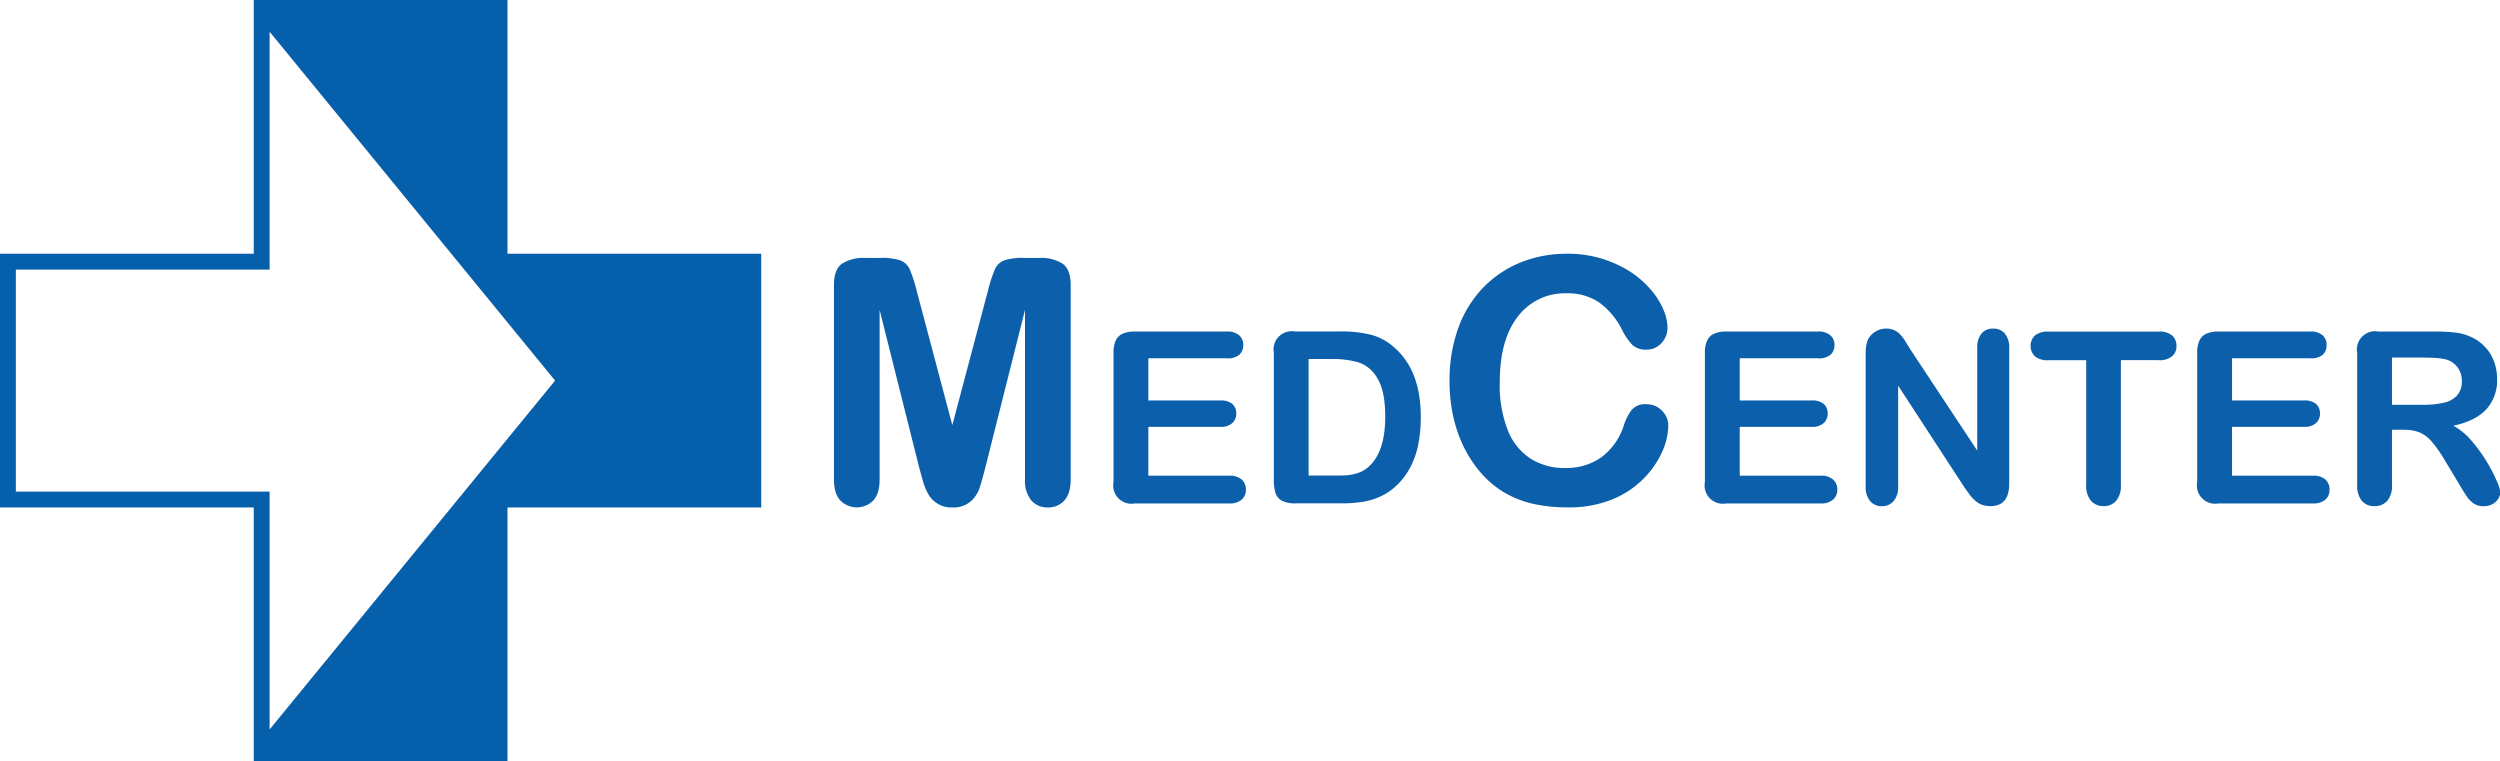
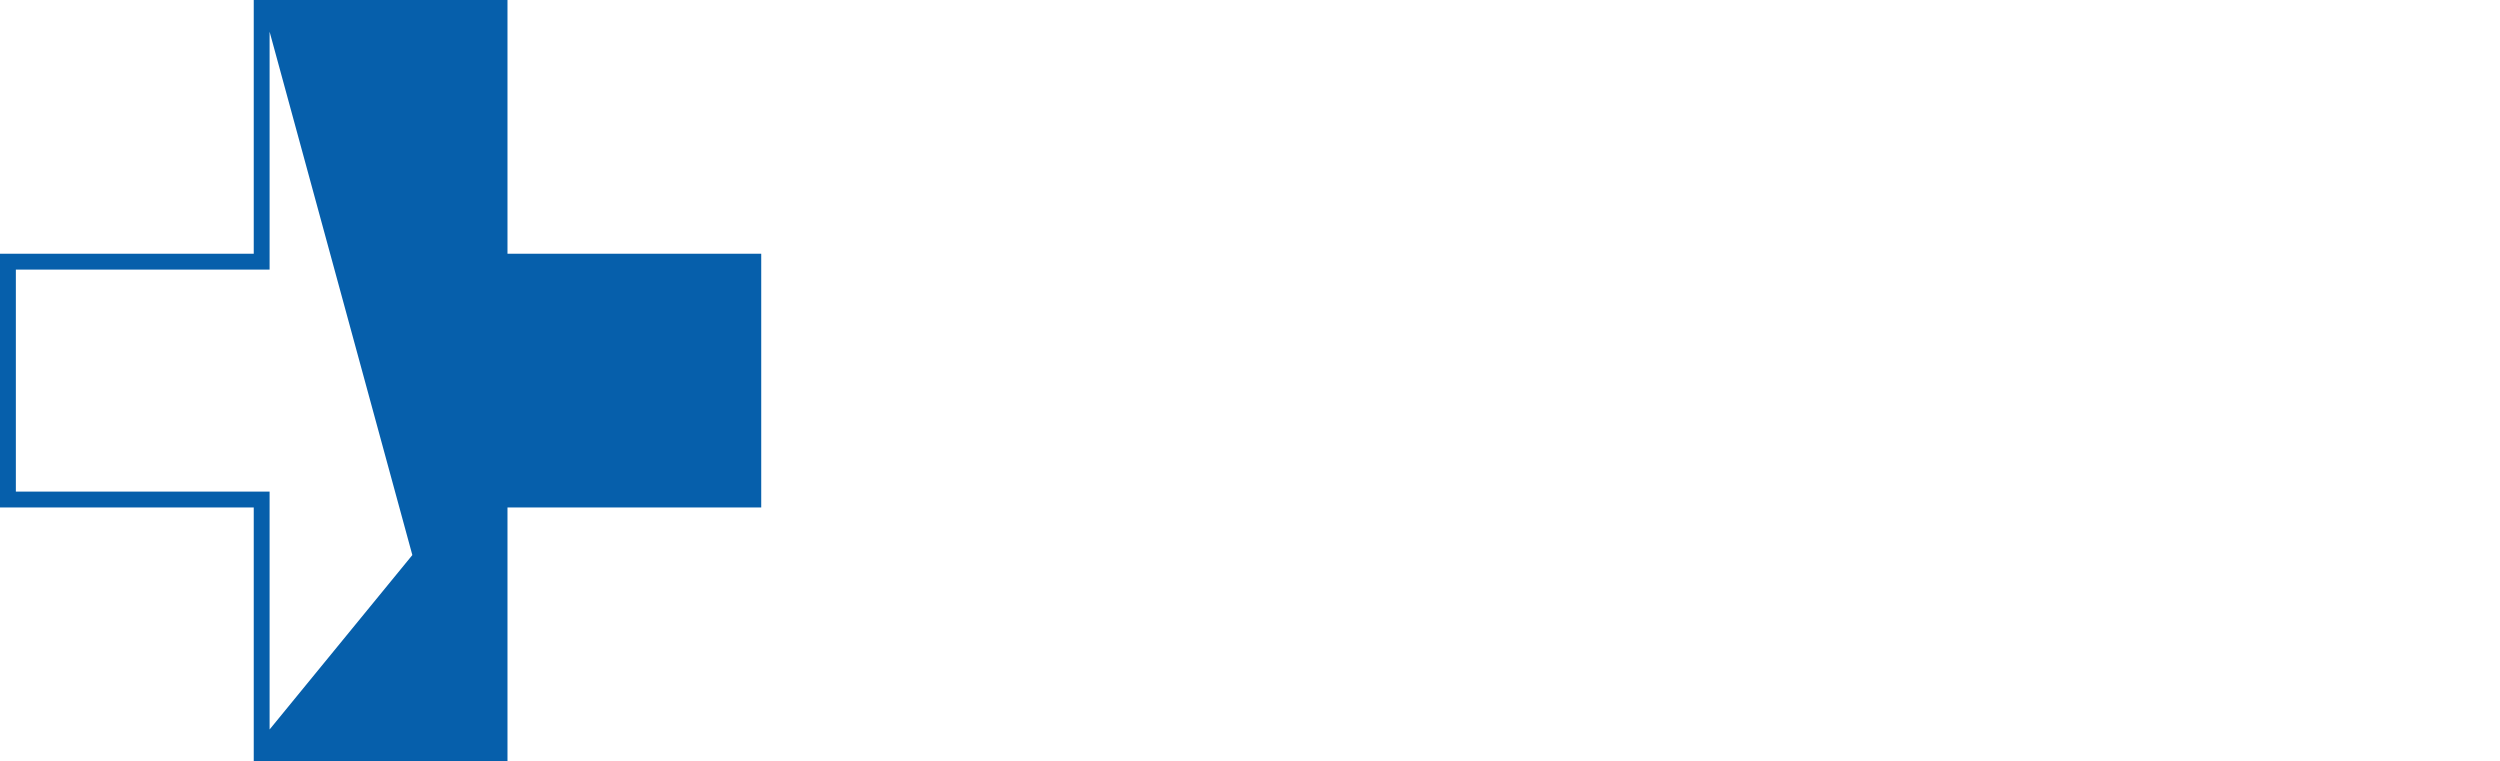
<svg xmlns="http://www.w3.org/2000/svg" id="Layer_1" data-name="Layer 1" viewBox="0 0 648 197.31">
  <defs>
    <style>.cls-1{fill:#065fab;}.cls-2{fill:#0c60ab;}</style>
  </defs>
-   <path class="cls-1" d="M167.54,111.12V45.35H101.77v65.77H36v65.76h65.77v65.77h65.77V176.88h65.77V111.12Zm-24.66,78.1-37,45.21V172.77H40.11V115.23h65.77V53.57l37,45.21,37,45.22Z" transform="translate(-36 -45.35)" />
-   <path class="cls-2" d="M274.17,166.21,264,125.69V169.6q0,3.65-1.63,5.46a6,6,0,0,1-8.57,0c-1.1-1.2-1.64-3-1.64-5.48V119.27q0-4.17,2.16-5.62a10.4,10.4,0,0,1,5.86-1.45h4a15.32,15.32,0,0,1,5.23.65,4.41,4.41,0,0,1,2.41,2.34,37.26,37.26,0,0,1,1.78,5.51l9.24,34.84,9.24-34.84a36.09,36.09,0,0,1,1.78-5.51,4.4,4.4,0,0,1,2.4-2.34,15.36,15.36,0,0,1,5.23-.65h4a10.4,10.4,0,0,1,5.86,1.45q2.18,1.45,2.17,5.62V169.6q0,3.65-1.63,5.46a5.53,5.53,0,0,1-4.36,1.82,5.42,5.42,0,0,1-4.21-1.82,7.94,7.94,0,0,1-1.64-5.46V125.69l-10.2,40.52q-1,3.94-1.63,5.79a8,8,0,0,1-2.32,3.37,6.77,6.77,0,0,1-4.68,1.51,6.83,6.83,0,0,1-6.25-3.47,14.42,14.42,0,0,1-1.37-3.36Q274.7,168.21,274.17,166.21Zm79.79-28H333.65v10.94h18.71a4.5,4.5,0,0,1,3.08.92,3.16,3.16,0,0,1,1,2.45,3.26,3.26,0,0,1-1,2.47,4.33,4.33,0,0,1-3.09,1H333.65v12.66h21a4.6,4.6,0,0,1,3.21,1,3.39,3.39,0,0,1,1.08,2.63,3.29,3.29,0,0,1-1.08,2.56,4.6,4.6,0,0,1-3.21,1h-24.5a4.73,4.73,0,0,1-5.53-5.53V136.81a7.44,7.44,0,0,1,.58-3.18,3.57,3.57,0,0,1,1.8-1.79,7.69,7.69,0,0,1,3.15-.56H354a4.63,4.63,0,0,1,3.21,1,3.21,3.21,0,0,1,1.05,2.5,3.28,3.28,0,0,1-1.05,2.54A4.68,4.68,0,0,1,354,138.23Zm17.74-6.95h11.75a31.58,31.58,0,0,1,7.87.85,14.51,14.51,0,0,1,5.95,3.19q7,6,7,18.1a36,36,0,0,1-.69,7.32,21.82,21.82,0,0,1-2.16,6,18.43,18.43,0,0,1-3.74,4.76,15.59,15.59,0,0,1-3.91,2.58,18,18,0,0,1-4.57,1.37,35.28,35.28,0,0,1-5.52.39H371.88a7.4,7.4,0,0,1-3.7-.74,3.48,3.48,0,0,1-1.63-2.1,13.45,13.45,0,0,1-.38-3.51V136.81a4.74,4.74,0,0,1,5.53-5.53Zm3.49,7.14v30.21H382c1.49,0,2.67,0,3.52-.12a10.67,10.67,0,0,0,2.64-.61,7.28,7.28,0,0,0,2.37-1.36q4.53-3.82,4.52-13.18,0-6.6-2-9.87a8.85,8.85,0,0,0-4.9-4.18,24.44,24.44,0,0,0-7.05-.89Zm93.23,17.29a17,17,0,0,1-1.5,6.58,23.81,23.81,0,0,1-4.7,6.94,24.22,24.22,0,0,1-8.2,5.53,29.47,29.47,0,0,1-11.63,2.12,40.31,40.31,0,0,1-9.15-.95,26,26,0,0,1-7.49-3,25.36,25.36,0,0,1-6.18-5.32,31.58,31.58,0,0,1-4.3-6.7,35,35,0,0,1-2.66-7.92,42.59,42.59,0,0,1-.89-8.93A39.68,39.68,0,0,1,414,130.33a29.39,29.39,0,0,1,6.4-10.39,28.13,28.13,0,0,1,9.76-6.57A31.68,31.68,0,0,1,442,111.12a29.71,29.71,0,0,1,13.75,3.08,25,25,0,0,1,9.25,7.61q3.21,4.53,3.21,8.57a5.6,5.6,0,0,1-1.57,3.9,4.94,4.94,0,0,1-3.77,1.69,5.21,5.21,0,0,1-3.71-1.17,16.2,16.2,0,0,1-2.75-4,19.45,19.45,0,0,0-5.93-7.07,14.4,14.4,0,0,0-8.39-2.35,15.23,15.23,0,0,0-12.65,6q-4.71,6-4.7,17.14a31.76,31.76,0,0,0,2.08,12.34,15.55,15.55,0,0,0,5.9,7.36,16.25,16.25,0,0,0,8.93,2.43,15.67,15.67,0,0,0,9.4-2.76,16.63,16.63,0,0,0,5.79-8.09,13.76,13.76,0,0,1,2-4.1,4.59,4.59,0,0,1,3.9-1.58,5.45,5.45,0,0,1,3.95,1.6A5.34,5.34,0,0,1,468.42,155.71Zm38.84-17.48H486.94v10.94h18.71a4.5,4.5,0,0,1,3.08.92,3.16,3.16,0,0,1,1,2.45,3.26,3.26,0,0,1-1,2.47,4.32,4.32,0,0,1-3.09,1H486.94v12.66h21a4.6,4.6,0,0,1,3.21,1,3.39,3.39,0,0,1,1.08,2.63,3.29,3.29,0,0,1-1.08,2.56,4.6,4.6,0,0,1-3.21,1h-24.5a4.73,4.73,0,0,1-5.53-5.53V136.81a7.44,7.44,0,0,1,.58-3.18,3.57,3.57,0,0,1,1.8-1.79,7.69,7.69,0,0,1,3.15-.56h23.81a4.62,4.62,0,0,1,3.2,1,3.21,3.21,0,0,1,1.05,2.5,3.28,3.28,0,0,1-1.05,2.54A4.67,4.67,0,0,1,507.26,138.23Zm23.9-2.3,17.34,26.23V135.68a5.8,5.8,0,0,1,1.1-3.87,3.75,3.75,0,0,1,3-1.29,3.85,3.85,0,0,1,3.06,1.29,5.75,5.75,0,0,1,1.13,3.87v35q0,5.87-4.86,5.86a6.53,6.53,0,0,1-2.19-.35,5.45,5.45,0,0,1-1.82-1.11,10.56,10.56,0,0,1-1.58-1.78c-.49-.67-1-1.37-1.46-2.08L528,145.31V171.4a5.55,5.55,0,0,1-1.19,3.85,3.91,3.91,0,0,1-3,1.31,3.87,3.87,0,0,1-3.07-1.32,5.67,5.67,0,0,1-1.16-3.84V137.05a9.78,9.78,0,0,1,.49-3.43,4.89,4.89,0,0,1,1.91-2.23,5.21,5.21,0,0,1,2.89-.87,4.77,4.77,0,0,1,3.6,1.46,10.64,10.64,0,0,1,1.33,1.73Zm64.41,2.79h-9.84v32.34a6,6,0,0,1-1.25,4.15,4.18,4.18,0,0,1-3.22,1.35,4.24,4.24,0,0,1-3.26-1.37,5.92,5.92,0,0,1-1.26-4.13V138.72H566.9a5,5,0,0,1-3.43-1,3.77,3.77,0,0,1,0-5.42,5.06,5.06,0,0,1,3.39-1h28.67a5,5,0,0,1,3.47,1,3.48,3.48,0,0,1,1.14,2.71A3.38,3.38,0,0,1,599,137.7,5.09,5.09,0,0,1,595.57,138.72Zm39.29-.49H614.55v10.94h18.7a4.51,4.51,0,0,1,3.09.92,3.19,3.19,0,0,1,1,2.45,3.26,3.26,0,0,1-1,2.47,4.34,4.34,0,0,1-3.1,1h-18.7v12.66h21a4.6,4.6,0,0,1,3.21,1,3.41,3.41,0,0,1,1.07,2.63,3.32,3.32,0,0,1-1.07,2.56,4.6,4.6,0,0,1-3.21,1h-24.5a4.73,4.73,0,0,1-5.53-5.53V136.81a7.44,7.44,0,0,1,.58-3.18,3.57,3.57,0,0,1,1.8-1.79,7.69,7.69,0,0,1,3.15-.56h23.8a4.63,4.63,0,0,1,3.21,1,3.21,3.21,0,0,1,1,2.5,3.28,3.28,0,0,1-1,2.54A4.68,4.68,0,0,1,634.86,138.23Zm24.27,18.53H656v14.3a5.93,5.93,0,0,1-1.25,4.16,4.23,4.23,0,0,1-3.24,1.34,4.16,4.16,0,0,1-3.35-1.4,6.24,6.24,0,0,1-1.18-4.1V136.81a4.74,4.74,0,0,1,5.53-5.53h14.67a45,45,0,0,1,5.19.26,12.93,12.93,0,0,1,3.89,1.05,11.07,11.07,0,0,1,3.7,2.52,10.91,10.91,0,0,1,2.44,3.81,12.64,12.64,0,0,1,.84,4.6,11.11,11.11,0,0,1-2.81,7.95q-2.8,3-8.52,4.23a16.5,16.5,0,0,1,4.59,3.76,37.83,37.83,0,0,1,3.9,5.3,39.09,39.09,0,0,1,2.67,5.07,10,10,0,0,1,1,3.12,3.22,3.22,0,0,1-.56,1.74,4,4,0,0,1-1.54,1.37,4.83,4.83,0,0,1-2.24.5,4.4,4.4,0,0,1-2.55-.71,7,7,0,0,1-1.78-1.81c-.5-.73-1.17-1.8-2-3.22l-3.61-6a33.16,33.16,0,0,0-3.48-5,8.46,8.46,0,0,0-3.11-2.37A10.63,10.63,0,0,0,659.13,156.76Zm5.16-18.71H656v12.24h8.08a22.81,22.81,0,0,0,5.46-.56,6.4,6.4,0,0,0,3.39-1.92,5.46,5.46,0,0,0,1.17-3.71,5.62,5.62,0,0,0-3.55-5.38C669.46,138.27,667.39,138.05,664.29,138.05Z" transform="translate(-36 -45.35)" />
+   <path class="cls-1" d="M167.54,111.12V45.35H101.77v65.77H36v65.76h65.77v65.77h65.77V176.88h65.77V111.12Zm-24.66,78.1-37,45.21V172.77H40.11V115.23h65.77V53.57Z" transform="translate(-36 -45.35)" />
</svg>